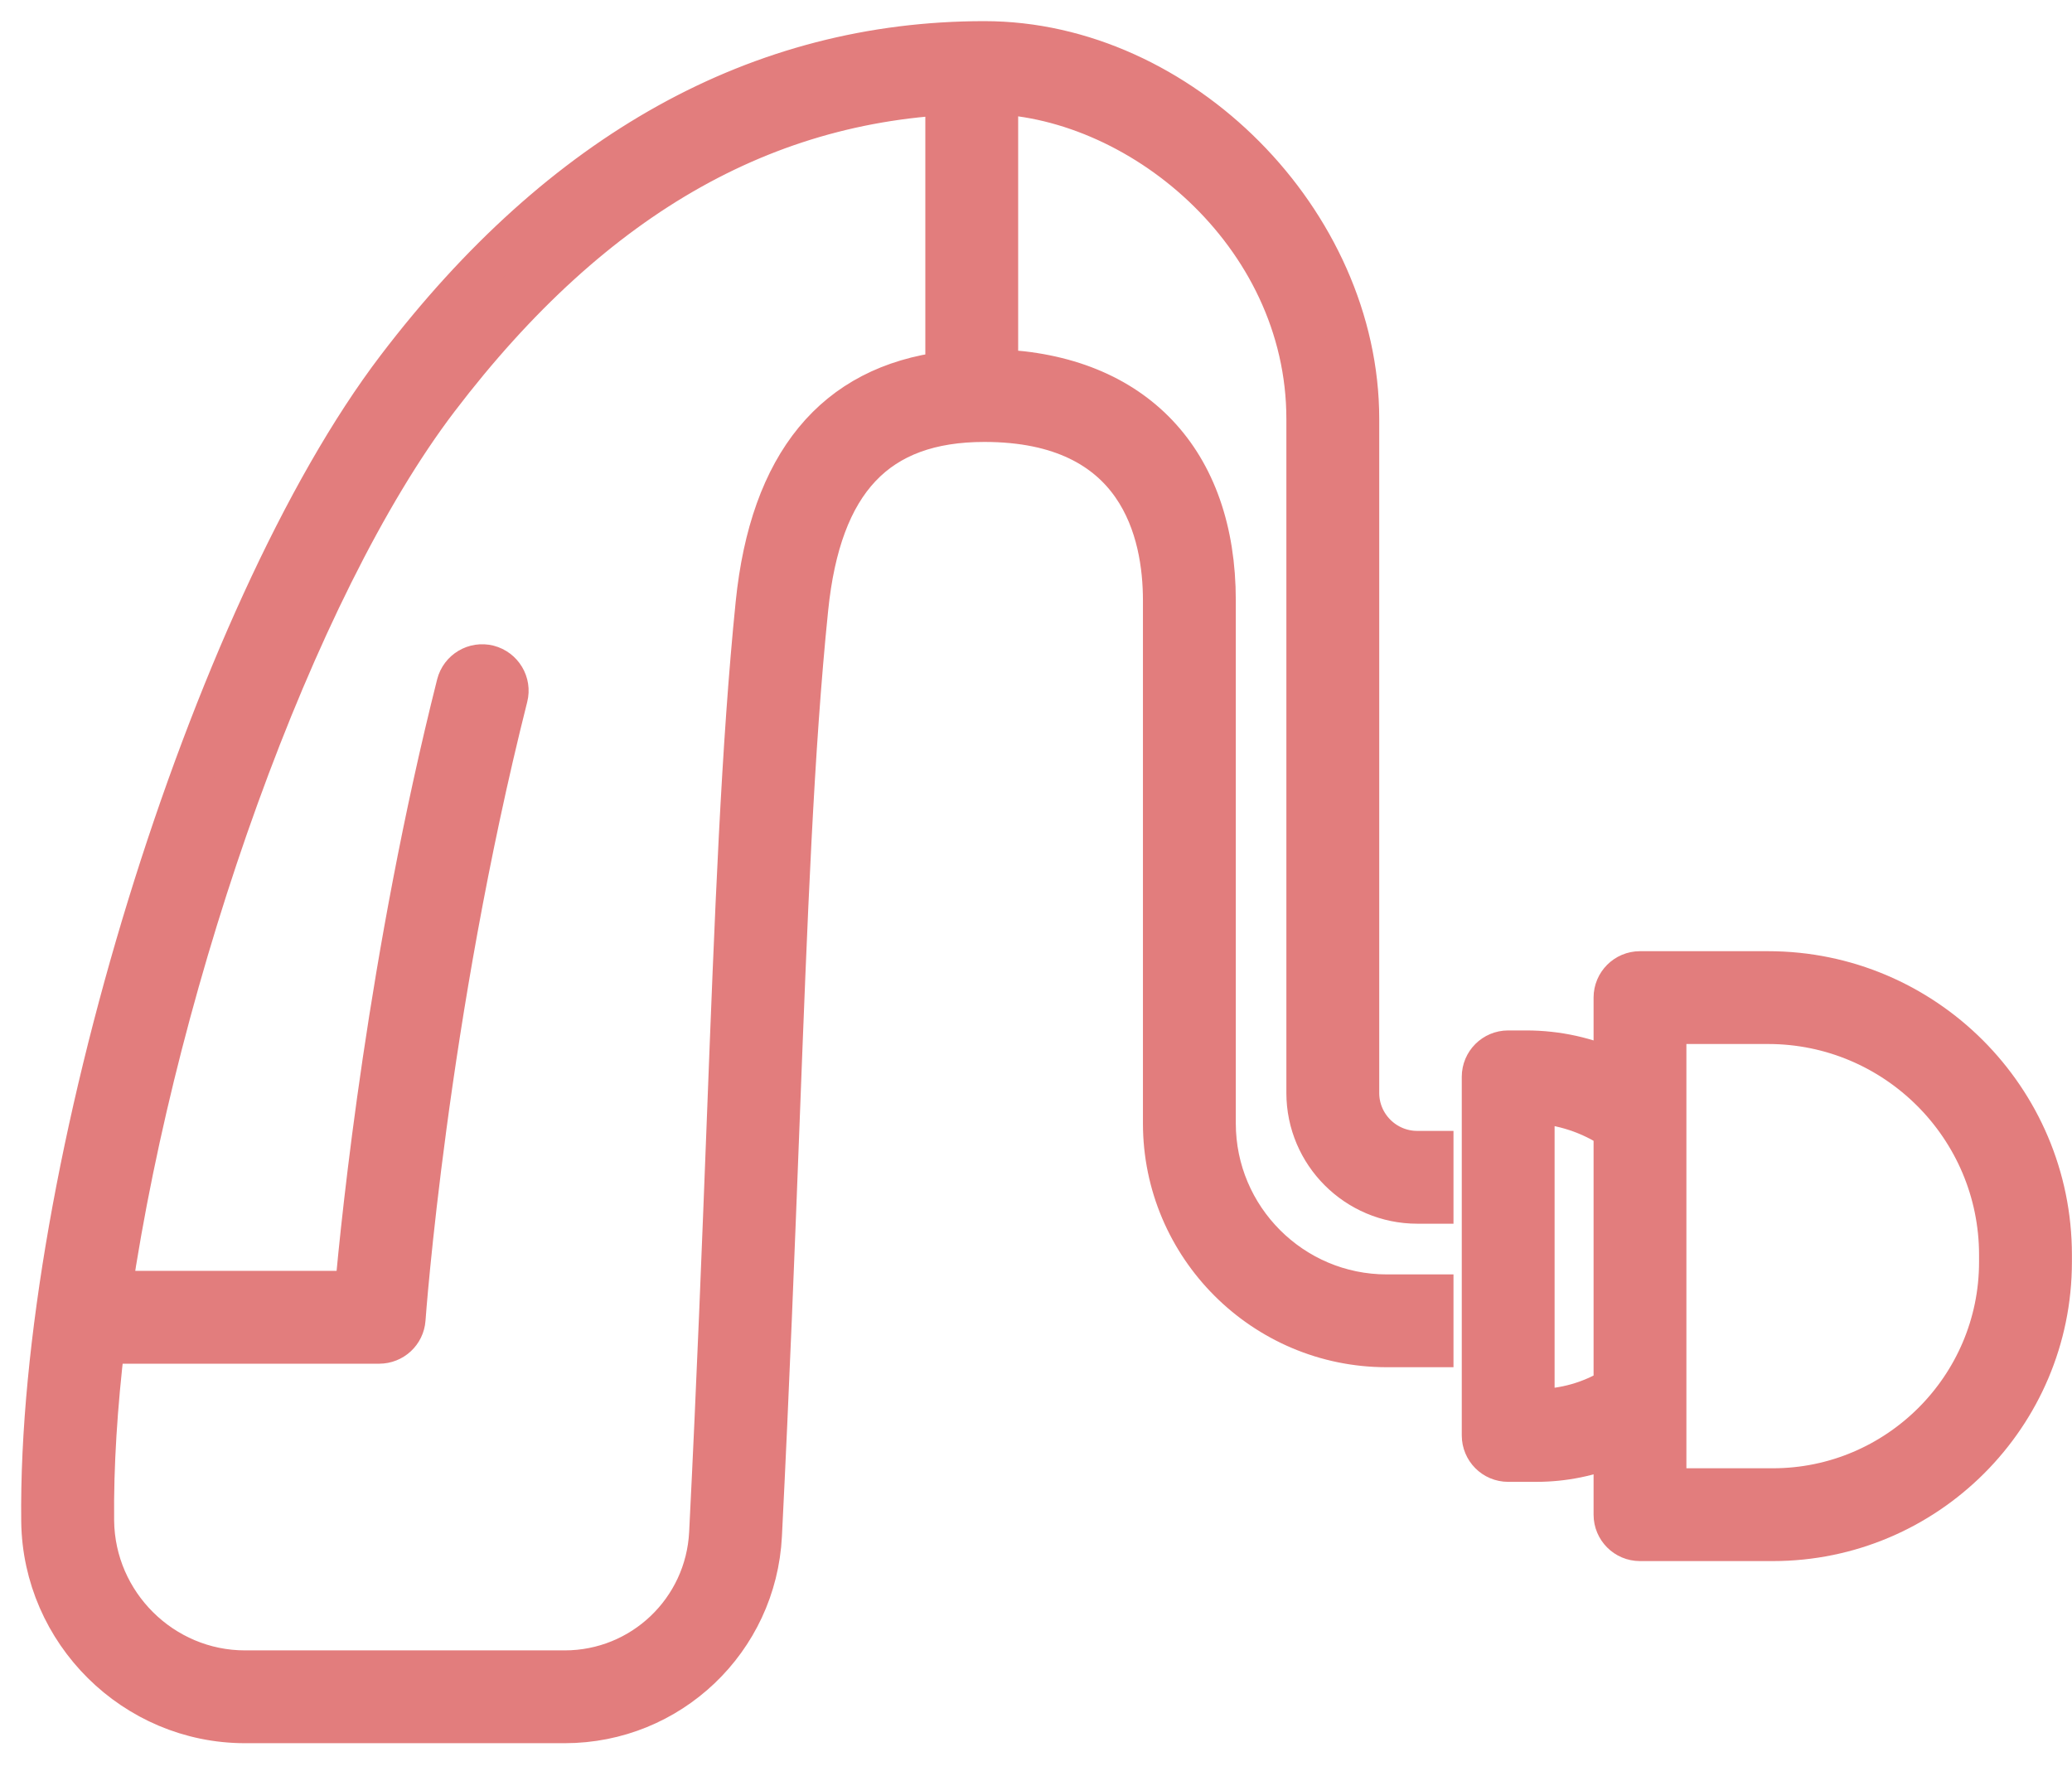
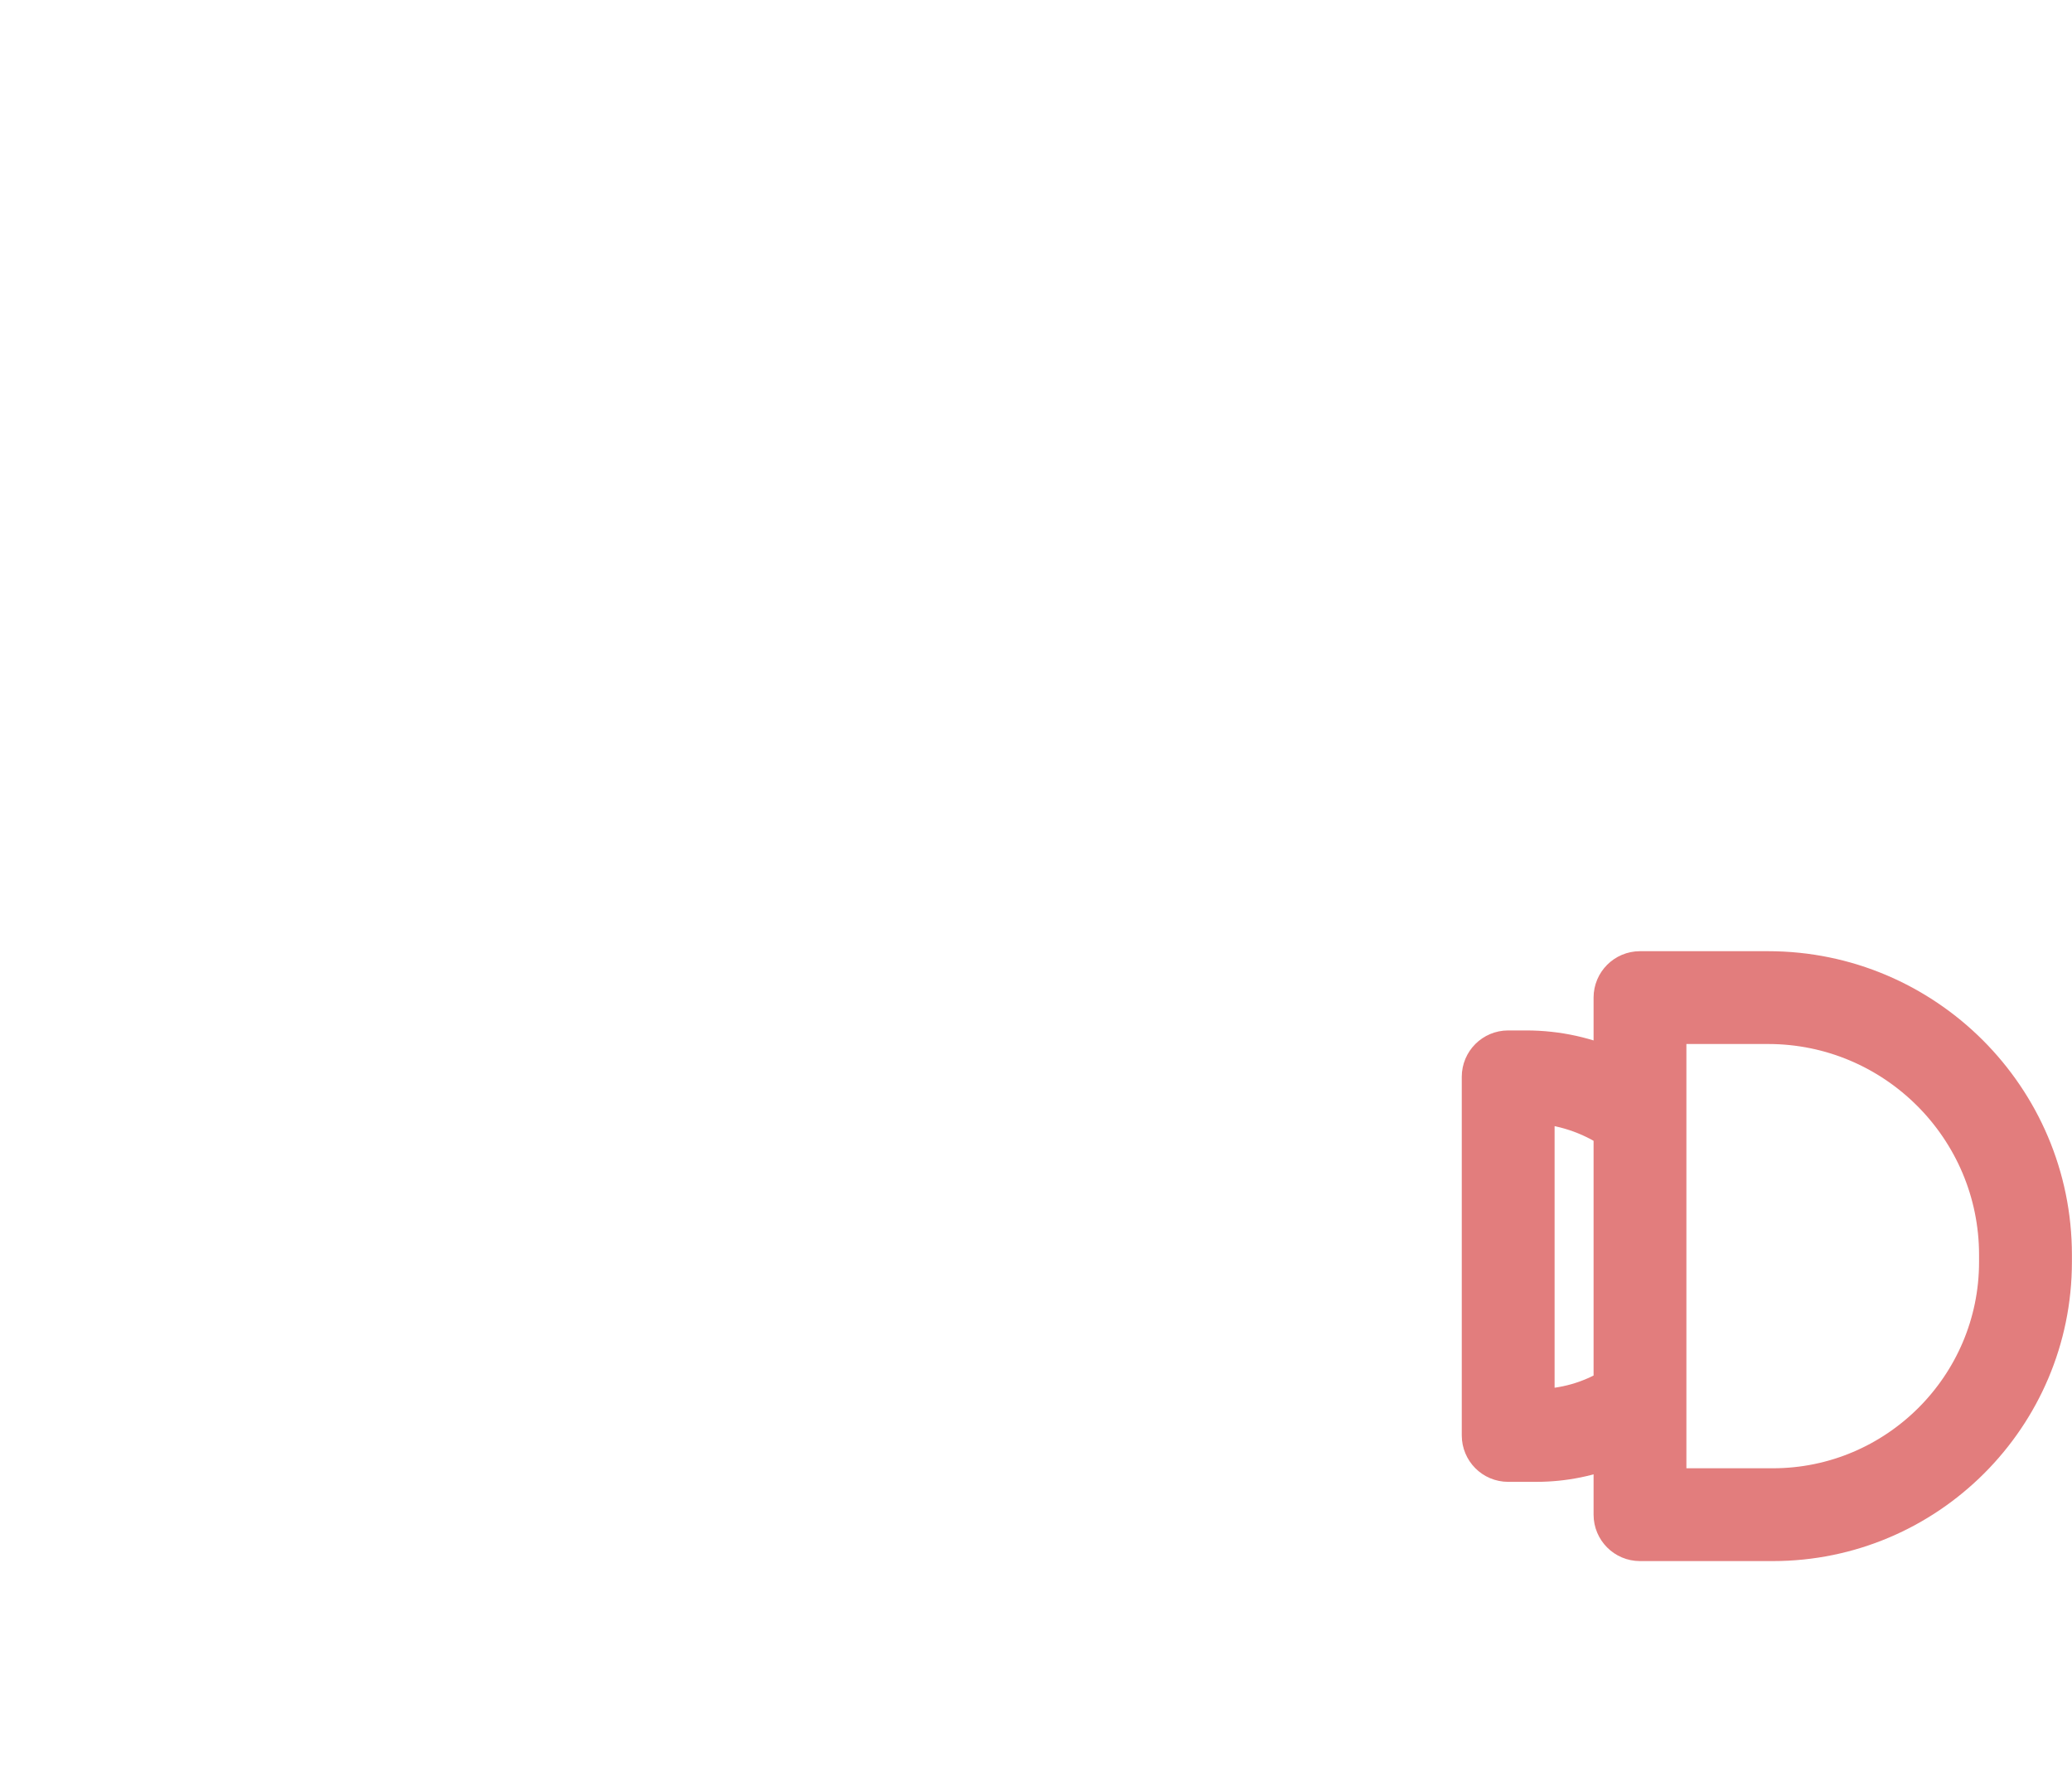
<svg xmlns="http://www.w3.org/2000/svg" width="49" height="42" viewBox="0 0 49 42" fill="none">
-   <path d="M30.921 25.848V9.909C30.921 5.494 26.887 2.195 23.279 2.195C18.288 2.195 14.06 4.562 10.353 9.428C6.939 13.908 3.734 22.993 2.615 30.556H8.416C8.579 28.723 9.205 22.611 10.823 16.188C10.905 15.868 11.23 15.674 11.55 15.755C11.868 15.837 12.064 16.162 11.983 16.48C10.082 24.021 9.569 31.125 9.564 31.197C9.542 31.51 9.282 31.752 8.966 31.752H2.56C2.524 31.752 2.488 31.749 2.455 31.742C2.276 33.243 2.185 34.668 2.199 35.966C2.221 37.933 3.834 39.532 5.794 39.532H13.355C15.193 39.532 16.706 38.091 16.797 36.253C16.979 32.629 17.103 29.395 17.213 26.541C17.404 21.566 17.555 17.637 17.896 14.274C18.233 10.97 19.742 9.137 22.383 8.809V3.175H23.578V8.761C26.808 8.879 28.725 10.891 28.725 14.199V26.567C28.725 28.814 30.551 30.64 32.795 30.64H33.873V31.835H32.795C29.891 31.835 27.529 29.471 27.529 26.567V14.199C27.529 12.612 26.977 9.952 23.279 9.952C20.727 9.952 19.395 11.362 19.087 14.393C18.747 17.72 18.597 21.633 18.408 26.586C18.298 29.442 18.174 32.681 17.992 36.312C17.868 38.786 15.831 40.727 13.355 40.727H5.794C3.184 40.727 1.035 38.597 1.002 35.98C0.906 27.755 4.986 14.498 9.401 8.704C13.295 3.591 17.966 1 23.279 1C27.905 1 32.117 5.245 32.117 9.909V25.848C32.117 26.619 32.745 27.246 33.517 27.246H33.873V28.441H33.517C32.086 28.441 30.921 27.277 30.921 25.848Z" fill="#E27D7D" stroke="#E27D7D" />
  <path d="M41.814 22.996H38.783C38.453 22.996 38.186 23.264 38.186 23.593V25.334C37.535 25.028 36.825 24.87 36.089 24.87H35.666C35.336 24.87 35.069 25.137 35.069 25.467V33.948C35.069 34.278 35.336 34.546 35.666 34.546H36.331C36.976 34.546 37.605 34.417 38.186 34.168V35.822C38.186 36.152 38.453 36.42 38.783 36.42H41.924C45.548 36.42 48.498 33.47 48.498 29.846V29.679C48.498 25.993 45.5 22.996 41.814 22.996ZM36.331 33.351H36.264V26.067C36.955 26.101 37.612 26.316 38.186 26.701V32.825C37.629 33.169 36.993 33.351 36.331 33.351ZM47.302 29.846C47.302 32.81 44.888 35.225 41.924 35.225H39.381V24.191H41.814C44.84 24.191 47.302 26.653 47.302 29.679V29.846Z" fill="#E27D7D" stroke="#E27D7D" />
</svg>